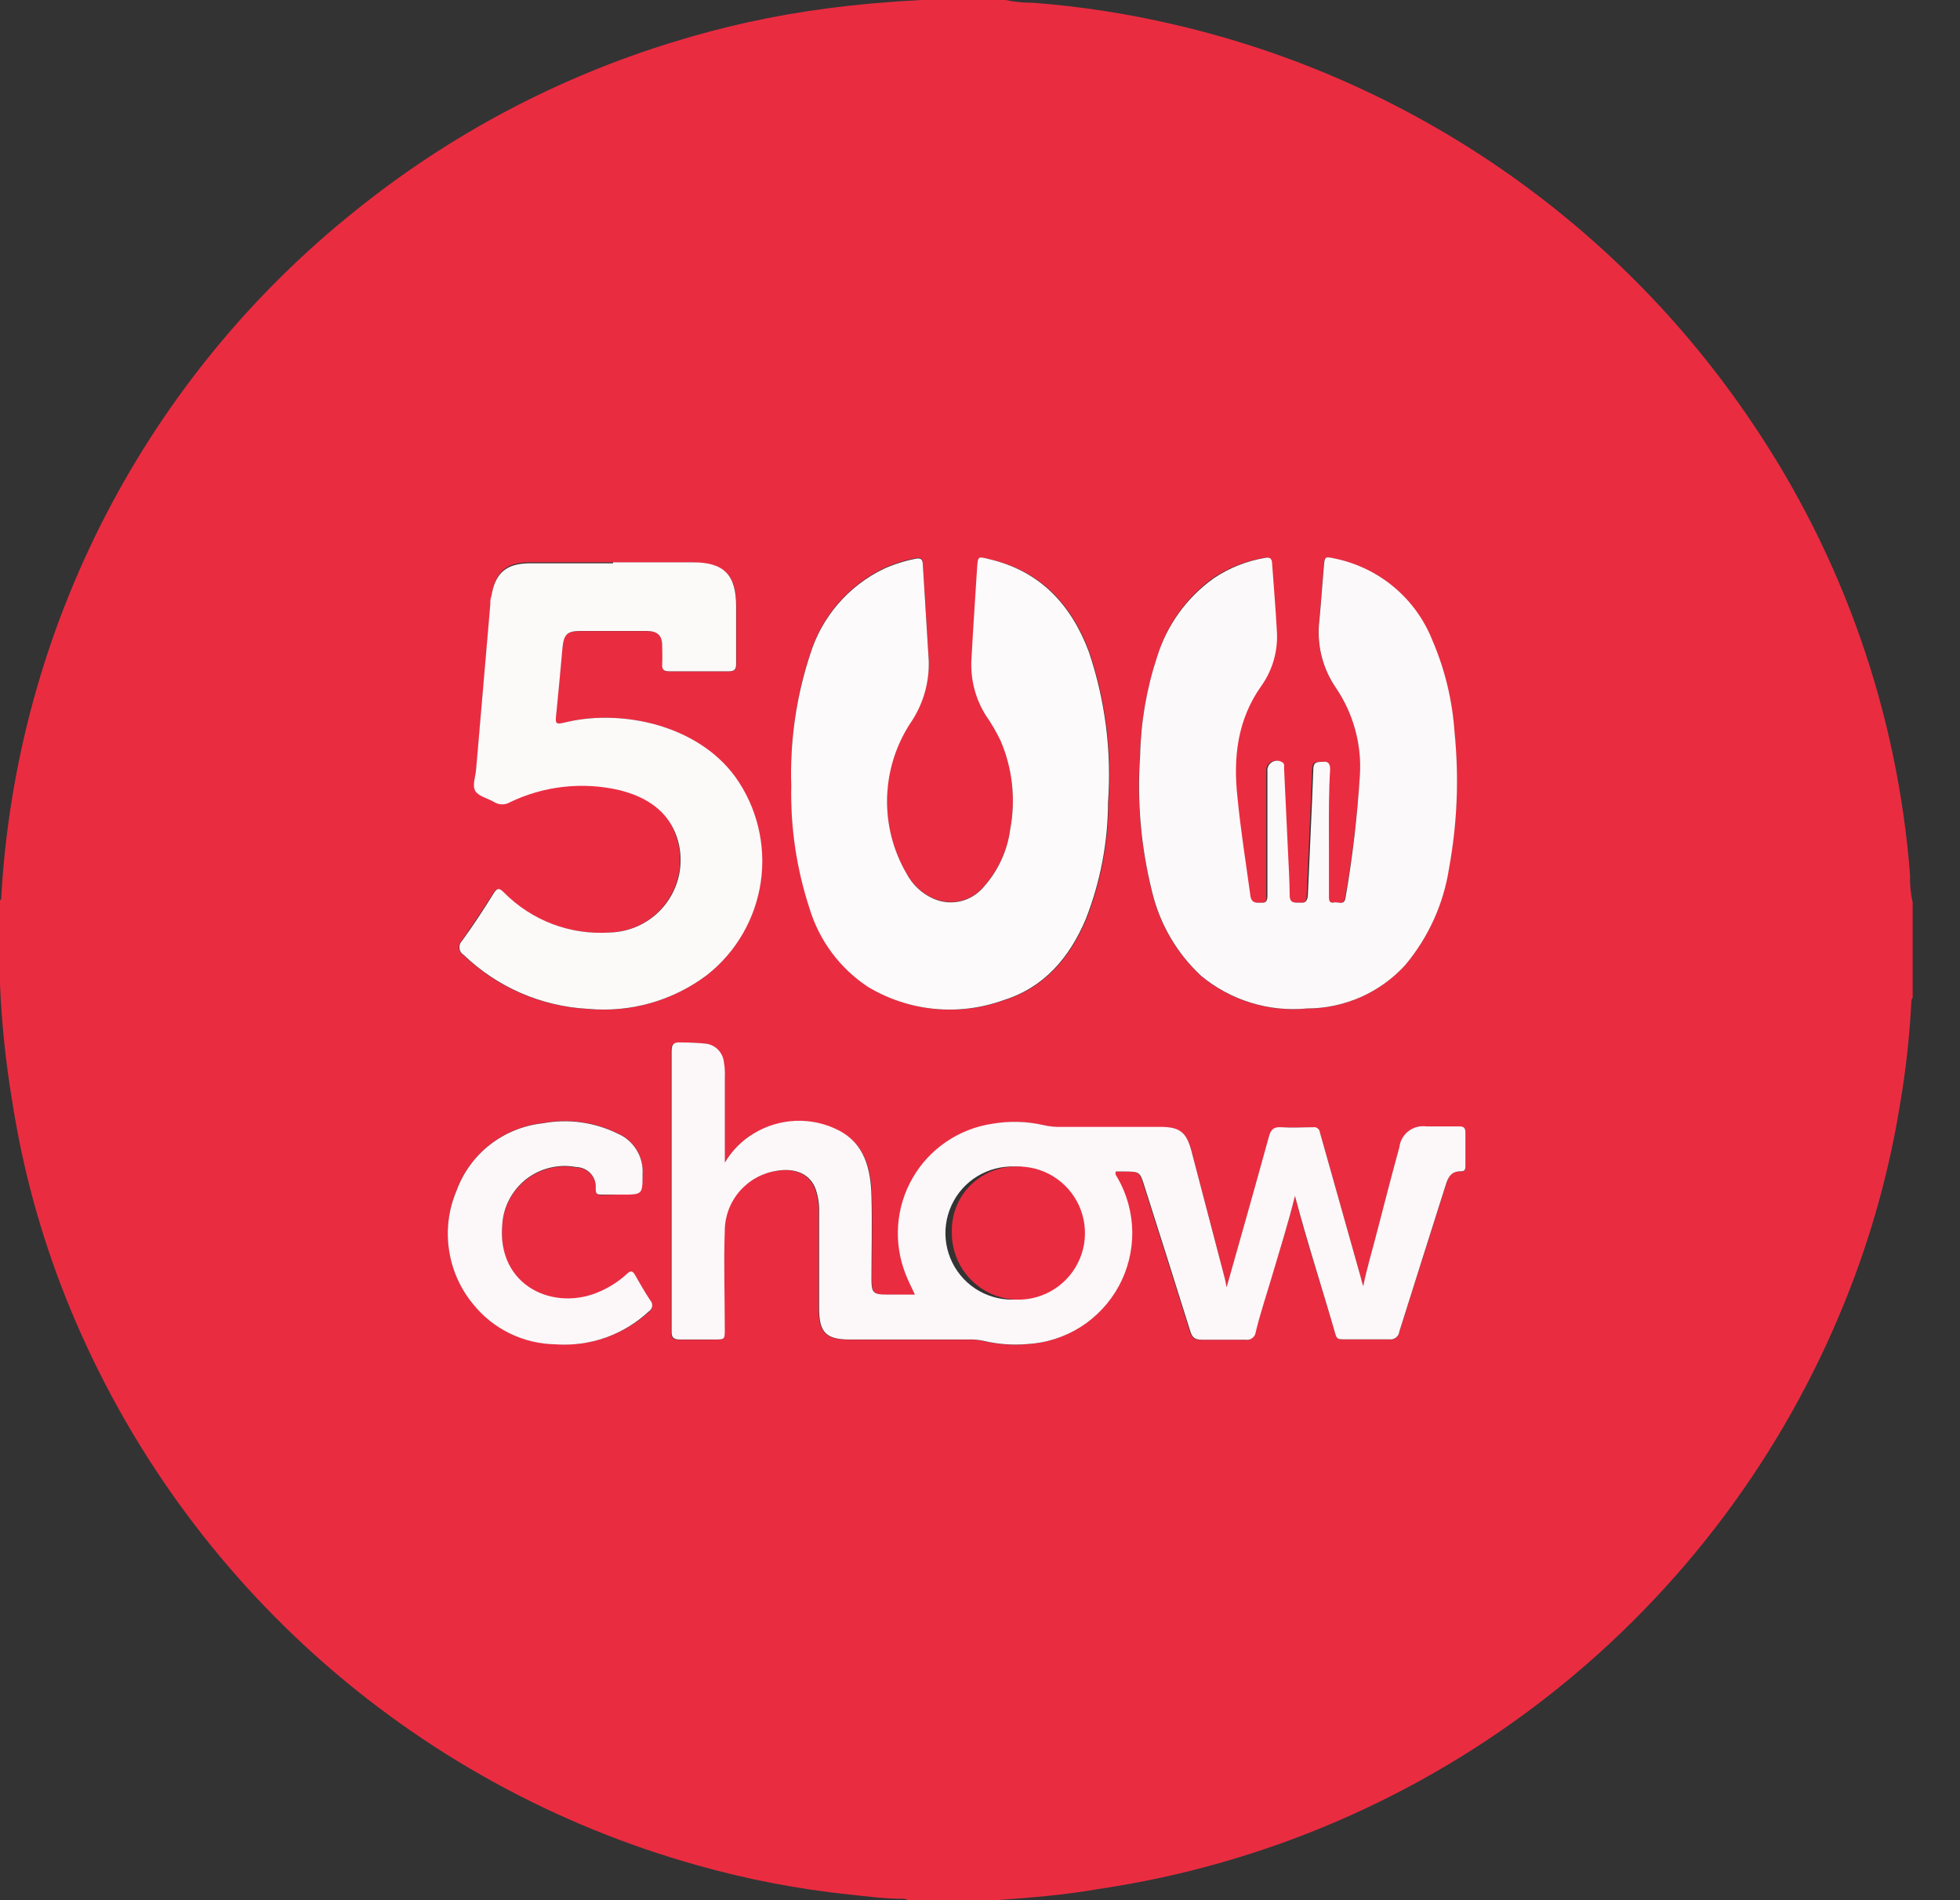
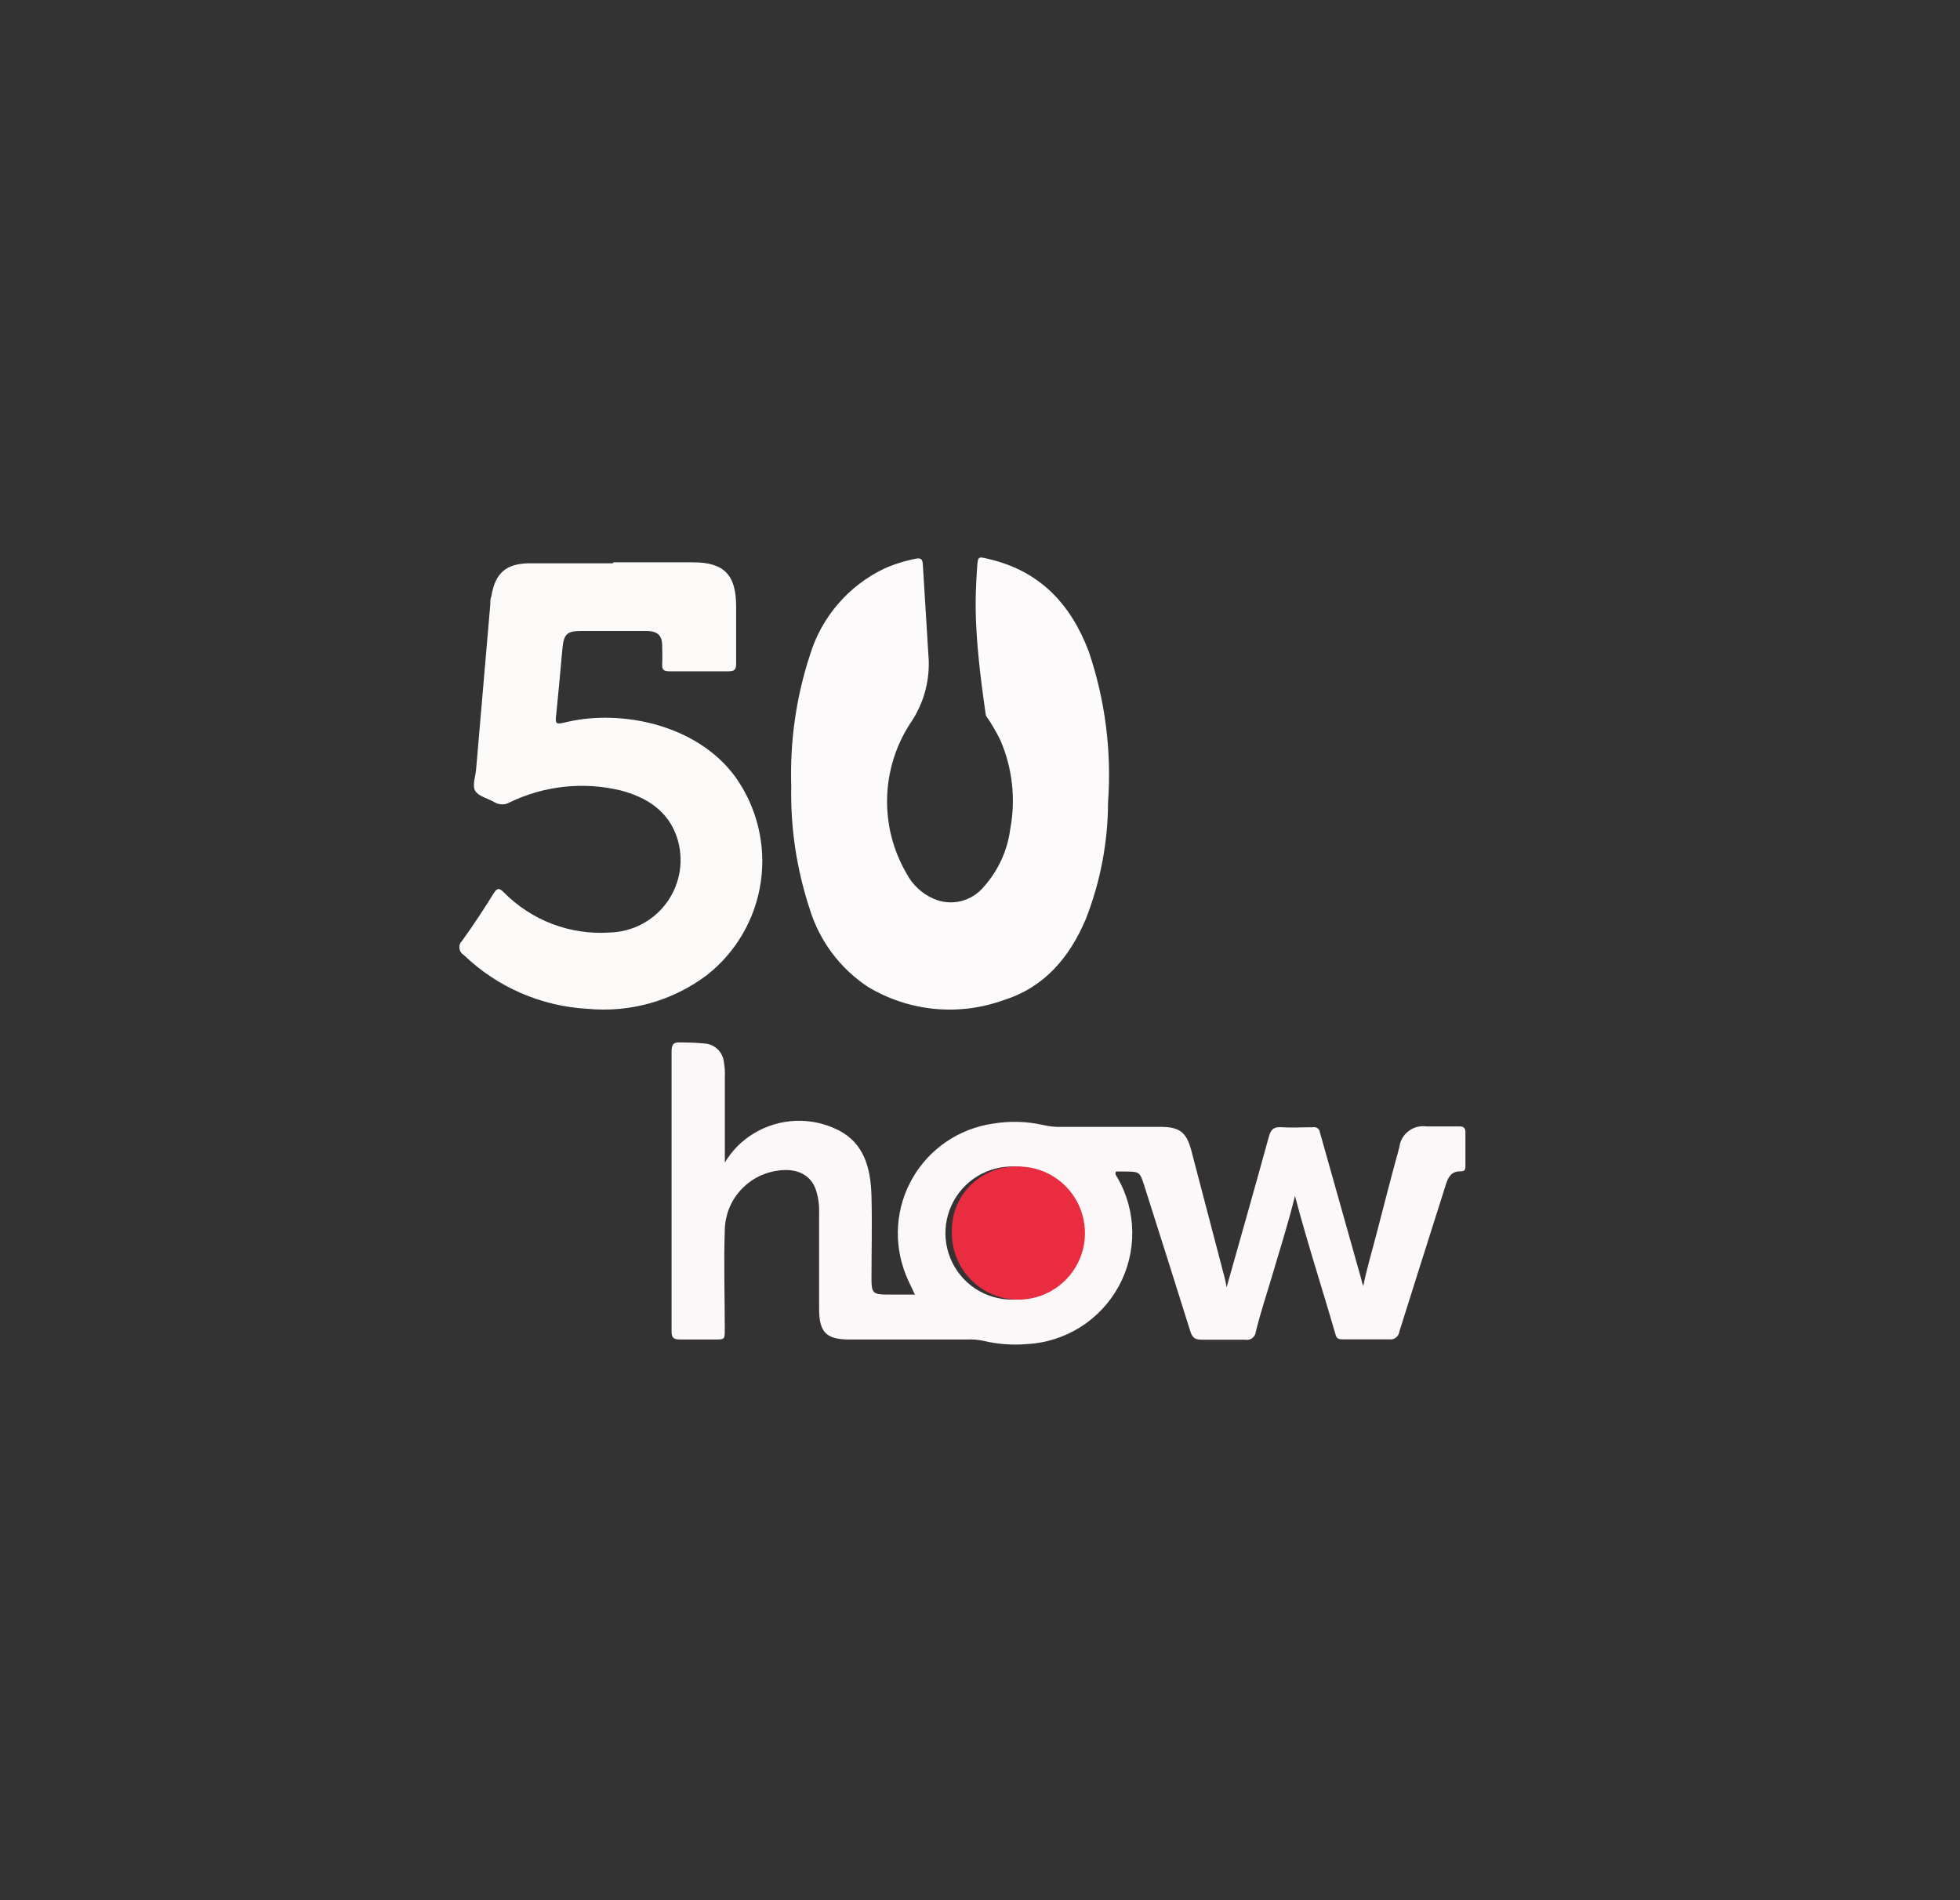
<svg xmlns="http://www.w3.org/2000/svg" width="33" height="32" viewBox="0 0 33 32" fill="none">
  <rect x="0" y="0" width="33" height="32" fill="#333333" stroke="none" />
  <g clip-path="url(#clip0_5024_11812)">
-     <path d="M16.77 32H15.28C15.253 31.98 15.219 31.972 15.186 31.976C14.886 31.976 14.583 31.934 14.294 31.904C13.43 31.813 12.575 31.648 11.739 31.412C9.355 30.744 7.156 29.536 5.313 27.882C3.471 26.227 2.034 24.171 1.115 21.872C0.683 20.792 0.377 19.667 0.201 18.517C0.094 17.873 0.027 17.222 0 16.569L0 15.164C0.024 15.147 0.022 15.121 0.022 15.095C0.15 12.857 0.748 10.672 1.777 8.68C2.806 6.689 4.243 4.937 5.995 3.539C7.576 2.267 9.385 1.307 11.325 0.711C12.167 0.449 13.029 0.26 13.902 0.145C14.437 0.074 14.971 0.028 15.509 0H16.925C17.076 0.031 17.23 0.047 17.385 0.046C18.192 0.107 18.993 0.231 19.781 0.416C23.747 1.339 27.216 3.729 29.491 7.106C31.03 9.374 31.949 12.005 32.159 14.738C32.154 14.892 32.169 15.047 32.203 15.198V16.804C32.194 16.814 32.187 16.825 32.184 16.837C32.18 16.849 32.179 16.862 32.181 16.875C32.152 17.428 32.093 17.979 32.002 18.526C31.821 19.678 31.51 20.807 31.074 21.89C30.027 24.5 28.314 26.79 26.105 28.531C23.896 30.272 21.27 31.404 18.487 31.813C17.917 31.914 17.345 31.958 16.77 32ZM21.803 20.14C22.004 20.944 22.265 21.705 22.486 22.476C22.506 22.548 22.55 22.561 22.617 22.558C22.872 22.558 23.129 22.558 23.386 22.558C23.406 22.562 23.427 22.562 23.446 22.557C23.466 22.553 23.485 22.544 23.501 22.532C23.517 22.52 23.531 22.505 23.541 22.487C23.552 22.47 23.558 22.45 23.561 22.43C23.822 21.594 24.089 20.763 24.352 19.93C24.39 19.803 24.448 19.715 24.595 19.729C24.659 19.729 24.673 19.698 24.673 19.644C24.673 19.443 24.673 19.265 24.673 19.076C24.673 19 24.647 18.971 24.569 18.974C24.384 18.974 24.199 18.974 24.015 18.974C23.962 18.966 23.908 18.97 23.856 18.983C23.804 18.997 23.756 19.021 23.714 19.054C23.671 19.087 23.636 19.127 23.61 19.174C23.584 19.221 23.567 19.272 23.561 19.325C23.43 19.799 23.308 20.275 23.185 20.751C23.107 21.054 23.014 21.353 22.954 21.663C22.937 21.617 22.924 21.57 22.914 21.522C22.684 20.705 22.453 19.888 22.223 19.07C22.221 19.056 22.217 19.044 22.21 19.032C22.203 19.021 22.194 19.011 22.183 19.003C22.172 18.995 22.16 18.99 22.146 18.987C22.133 18.985 22.12 18.985 22.107 18.988C21.93 18.988 21.753 18.988 21.576 18.988C21.446 18.988 21.398 19.024 21.363 19.148C21.133 19.99 20.893 20.829 20.652 21.683C20.64 21.62 20.632 21.568 20.618 21.518C20.434 20.806 20.247 20.094 20.06 19.383C19.976 19.062 19.859 18.982 19.536 18.982H17.875C17.774 18.985 17.674 18.974 17.576 18.951C17.295 18.887 17.005 18.879 16.722 18.927C16.443 18.968 16.176 19.071 15.943 19.229C15.709 19.387 15.514 19.596 15.373 19.841C15.232 20.085 15.148 20.358 15.128 20.64C15.107 20.921 15.151 21.204 15.256 21.466C15.3 21.58 15.358 21.691 15.411 21.805C15.396 21.807 15.381 21.807 15.366 21.805C15.22 21.805 15.073 21.805 14.925 21.805C14.712 21.805 14.68 21.771 14.68 21.554C14.68 21.082 14.69 20.612 14.68 20.148C14.669 19.684 14.561 19.259 14.113 19.04C13.89 18.926 13.642 18.872 13.392 18.881C13.142 18.891 12.899 18.964 12.685 19.094C12.485 19.214 12.318 19.383 12.199 19.584V18.138C12.203 18.054 12.197 17.97 12.183 17.887C12.174 17.807 12.138 17.732 12.081 17.675C12.023 17.619 11.948 17.583 11.868 17.576C11.728 17.562 11.588 17.556 11.448 17.558C11.332 17.558 11.297 17.592 11.297 17.708C11.297 18.261 11.297 18.811 11.297 19.363C11.297 20.382 11.297 21.4 11.297 22.418C11.297 22.528 11.329 22.567 11.44 22.561C11.641 22.561 11.828 22.561 12.02 22.561C12.213 22.561 12.193 22.561 12.193 22.39C12.193 21.833 12.193 21.277 12.193 20.723C12.196 20.479 12.286 20.244 12.446 20.061C12.606 19.877 12.826 19.756 13.067 19.719C13.388 19.664 13.633 19.777 13.723 20.028C13.767 20.157 13.787 20.293 13.782 20.43V22.036C13.782 22.438 13.902 22.561 14.298 22.561H16.28C16.368 22.556 16.457 22.563 16.543 22.581C16.785 22.639 17.035 22.658 17.282 22.637C17.602 22.62 17.911 22.521 18.181 22.351C18.452 22.18 18.674 21.943 18.827 21.663C18.979 21.382 19.058 21.067 19.054 20.747C19.051 20.428 18.966 20.114 18.807 19.837C18.791 19.807 18.756 19.779 18.779 19.731C18.827 19.731 18.877 19.731 18.927 19.731C19.176 19.731 19.182 19.731 19.257 19.97C19.516 20.787 19.777 21.602 20.032 22.422C20.066 22.53 20.11 22.567 20.223 22.562C20.468 22.562 20.713 22.562 20.956 22.562C20.976 22.567 20.997 22.567 21.017 22.563C21.037 22.559 21.055 22.55 21.072 22.538C21.089 22.526 21.103 22.511 21.113 22.494C21.124 22.476 21.13 22.456 21.133 22.436C21.219 22.115 21.317 21.797 21.412 21.478C21.55 21.038 21.691 20.602 21.803 20.14ZM22.376 14.019C22.376 13.665 22.376 13.312 22.376 12.958C22.376 12.876 22.376 12.818 22.265 12.828C22.155 12.838 22.096 12.814 22.093 12.954C22.066 13.661 22.03 14.36 22 15.073C22 15.155 21.988 15.214 21.884 15.202C21.779 15.19 21.697 15.23 21.695 15.077C21.695 14.82 21.677 14.563 21.665 14.308C21.645 13.854 21.623 13.4 21.601 12.946C21.601 12.908 21.614 12.858 21.564 12.834C21.538 12.818 21.509 12.81 21.479 12.811C21.448 12.811 21.419 12.82 21.393 12.836C21.368 12.853 21.348 12.876 21.334 12.903C21.321 12.93 21.316 12.96 21.319 12.99C21.319 13.681 21.319 14.37 21.319 15.061C21.319 15.121 21.347 15.206 21.233 15.202C21.118 15.198 21.054 15.224 21.032 15.081C20.958 14.527 20.867 13.975 20.815 13.416C20.753 12.751 20.815 12.119 21.217 11.552C21.412 11.277 21.505 10.943 21.478 10.606C21.458 10.229 21.424 9.853 21.398 9.474C21.398 9.389 21.347 9.383 21.279 9.395C20.971 9.447 20.677 9.563 20.418 9.737C19.969 10.065 19.64 10.531 19.482 11.064C19.304 11.6 19.206 12.159 19.192 12.723C19.138 13.493 19.206 14.266 19.393 15.015C19.522 15.559 19.809 16.053 20.219 16.435C20.465 16.64 20.75 16.794 21.056 16.888C21.363 16.983 21.685 17.016 22.004 16.985C22.315 16.985 22.622 16.919 22.906 16.794C23.19 16.668 23.445 16.485 23.655 16.256C24.047 15.789 24.302 15.224 24.394 14.621C24.532 13.867 24.563 13.097 24.486 12.334C24.451 11.799 24.325 11.275 24.113 10.783C23.974 10.435 23.752 10.127 23.465 9.887C23.177 9.647 22.835 9.482 22.468 9.407C22.305 9.371 22.299 9.373 22.285 9.54C22.259 9.841 22.241 10.143 22.211 10.446C22.163 10.848 22.264 11.254 22.494 11.586C22.789 12.021 22.93 12.541 22.896 13.065C22.85 13.753 22.767 14.438 22.647 15.117C22.627 15.258 22.516 15.186 22.446 15.198C22.376 15.21 22.368 15.145 22.368 15.091L22.376 14.019ZM13.322 13.233C13.31 13.934 13.416 14.633 13.637 15.298C13.8 15.84 14.148 16.307 14.619 16.62C14.959 16.825 15.341 16.952 15.736 16.991C16.132 17.03 16.531 16.98 16.905 16.845C17.59 16.632 18.015 16.128 18.289 15.483C18.535 14.855 18.663 14.187 18.664 13.513C18.726 12.654 18.616 11.791 18.341 10.976C18.04 10.173 17.519 9.614 16.66 9.417C16.459 9.373 16.459 9.371 16.459 9.564C16.427 10.076 16.393 10.588 16.364 11.102C16.343 11.435 16.425 11.767 16.599 12.05C16.692 12.181 16.773 12.319 16.845 12.462C17.047 12.933 17.104 13.453 17.009 13.956C16.962 14.318 16.807 14.657 16.563 14.928C16.463 15.049 16.327 15.134 16.174 15.171C16.022 15.207 15.861 15.192 15.718 15.129C15.524 15.045 15.364 14.898 15.264 14.712C15.037 14.324 14.922 13.881 14.933 13.432C14.944 12.983 15.08 12.547 15.326 12.171C15.54 11.861 15.649 11.491 15.637 11.114C15.605 10.572 15.569 10.032 15.537 9.49C15.537 9.399 15.495 9.385 15.419 9.399C15.232 9.435 15.051 9.492 14.878 9.57C14.584 9.713 14.322 9.915 14.108 10.163C13.895 10.411 13.735 10.701 13.639 11.014C13.404 11.73 13.297 12.481 13.322 13.233ZM10.323 9.47C9.855 9.47 9.387 9.47 8.917 9.47C8.516 9.47 8.341 9.636 8.277 10.024C8.277 10.068 8.263 10.114 8.259 10.161C8.178 11.086 8.099 12.012 8.02 12.94C8.01 13.065 7.947 13.215 8.01 13.31C8.072 13.404 8.224 13.43 8.331 13.495C8.37 13.518 8.414 13.53 8.459 13.53C8.505 13.53 8.549 13.518 8.588 13.495C9.166 13.216 9.823 13.145 10.448 13.294C10.884 13.408 11.251 13.637 11.388 14.097C11.448 14.278 11.465 14.471 11.437 14.66C11.409 14.85 11.338 15.029 11.228 15.186C11.118 15.342 10.973 15.47 10.804 15.56C10.635 15.65 10.448 15.699 10.257 15.704C9.928 15.726 9.598 15.677 9.29 15.56C8.982 15.442 8.703 15.26 8.471 15.025C8.399 14.955 8.367 14.947 8.307 15.039C8.136 15.308 7.959 15.575 7.773 15.842C7.756 15.859 7.743 15.879 7.735 15.901C7.727 15.923 7.724 15.947 7.727 15.97C7.73 15.993 7.738 16.015 7.751 16.035C7.763 16.055 7.78 16.071 7.801 16.083C8.365 16.627 9.107 16.949 9.889 16.991C10.606 17.059 11.323 16.856 11.898 16.423C12.391 16.035 12.716 15.472 12.806 14.851C12.895 14.23 12.742 13.598 12.378 13.087C11.723 12.197 10.452 11.948 9.566 12.155C9.337 12.209 9.341 12.213 9.365 11.984C9.401 11.629 9.434 11.273 9.466 10.916C9.488 10.685 9.544 10.629 9.771 10.629H10.894C11.074 10.629 11.149 10.701 11.153 10.88C11.153 10.982 11.153 11.08 11.153 11.183C11.153 11.285 11.175 11.309 11.271 11.307C11.605 11.307 11.936 11.307 12.275 11.307C12.37 11.307 12.4 11.275 12.398 11.183C12.398 10.857 12.398 10.534 12.398 10.211C12.398 9.687 12.197 9.48 11.677 9.472H10.323V9.47ZM10.418 20.114H10.468C10.815 20.114 10.809 20.114 10.819 19.767C10.829 19.625 10.793 19.483 10.719 19.361C10.645 19.24 10.534 19.144 10.404 19.088C10.012 18.893 9.568 18.832 9.138 18.913C8.815 18.948 8.508 19.072 8.252 19.272C7.996 19.471 7.8 19.739 7.688 20.044C7.555 20.358 7.51 20.703 7.559 21.041C7.608 21.379 7.75 21.697 7.967 21.96C8.134 22.168 8.345 22.336 8.585 22.453C8.824 22.569 9.087 22.631 9.353 22.635C9.638 22.657 9.925 22.621 10.196 22.527C10.466 22.434 10.715 22.286 10.926 22.093C10.941 22.083 10.953 22.071 10.963 22.056C10.973 22.041 10.979 22.025 10.981 22.007C10.984 21.99 10.983 21.972 10.977 21.955C10.972 21.938 10.964 21.923 10.952 21.91C10.86 21.771 10.775 21.625 10.693 21.478C10.653 21.408 10.618 21.402 10.558 21.458C10.429 21.578 10.28 21.677 10.118 21.749C9.343 22.109 8.363 21.675 8.457 20.628C8.467 20.48 8.508 20.334 8.577 20.203C8.647 20.071 8.744 19.956 8.862 19.864C8.98 19.773 9.116 19.708 9.261 19.673C9.405 19.638 9.556 19.634 9.703 19.662C9.749 19.663 9.794 19.673 9.837 19.692C9.879 19.711 9.916 19.738 9.947 19.773C9.978 19.807 10.001 19.848 10.016 19.892C10.03 19.936 10.035 19.982 10.03 20.028C10.03 20.098 10.056 20.128 10.126 20.126C10.197 20.124 10.321 20.118 10.418 20.118V20.114Z" fill="#EA2C41" />
    <path d="M21.803 20.14C21.69 20.602 21.55 21.038 21.421 21.476C21.327 21.795 21.22 22.113 21.142 22.434C21.14 22.454 21.133 22.474 21.123 22.492C21.112 22.509 21.098 22.524 21.082 22.536C21.065 22.548 21.046 22.557 21.026 22.561C21.006 22.565 20.985 22.565 20.965 22.561C20.722 22.561 20.477 22.561 20.232 22.561C20.12 22.561 20.075 22.528 20.041 22.42C19.786 21.601 19.525 20.785 19.266 19.968C19.192 19.733 19.186 19.731 18.937 19.729C18.887 19.729 18.836 19.729 18.788 19.729C18.766 19.777 18.8 19.805 18.816 19.835C18.975 20.112 19.06 20.426 19.064 20.745C19.067 21.065 18.989 21.38 18.836 21.661C18.683 21.941 18.461 22.178 18.191 22.349C17.92 22.519 17.611 22.618 17.292 22.635C17.044 22.656 16.794 22.637 16.553 22.579C16.466 22.561 16.378 22.554 16.29 22.558H14.307C13.906 22.558 13.791 22.436 13.791 22.034V20.427C13.796 20.291 13.777 20.155 13.733 20.026C13.643 19.775 13.398 19.662 13.076 19.717C12.835 19.754 12.615 19.875 12.455 20.059C12.295 20.242 12.206 20.477 12.203 20.721C12.184 21.275 12.203 21.831 12.203 22.388C12.203 22.558 12.203 22.558 12.03 22.558C11.857 22.558 11.642 22.558 11.449 22.558C11.339 22.558 11.305 22.526 11.307 22.416C11.307 21.397 11.307 20.379 11.307 19.361C11.307 18.809 11.307 18.259 11.307 17.706C11.307 17.59 11.341 17.547 11.457 17.555C11.596 17.555 11.735 17.561 11.873 17.574C11.953 17.581 12.029 17.617 12.086 17.673C12.143 17.73 12.18 17.805 12.188 17.885C12.203 17.968 12.208 18.052 12.204 18.136V19.578C12.323 19.377 12.49 19.208 12.691 19.088C12.904 18.958 13.148 18.885 13.398 18.875C13.647 18.866 13.896 18.92 14.118 19.034C14.554 19.255 14.661 19.682 14.673 20.144C14.685 20.606 14.673 21.086 14.673 21.55C14.673 21.767 14.705 21.801 14.918 21.801C15.066 21.801 15.213 21.801 15.36 21.801C15.374 21.803 15.389 21.803 15.404 21.801C15.352 21.687 15.293 21.576 15.249 21.462C15.145 21.2 15.101 20.917 15.121 20.636C15.141 20.354 15.225 20.081 15.366 19.837C15.507 19.592 15.702 19.383 15.936 19.225C16.169 19.067 16.436 18.964 16.715 18.923C16.999 18.875 17.289 18.883 17.569 18.947C17.667 18.97 17.768 18.98 17.868 18.977H19.535C19.865 18.977 19.975 19.066 20.059 19.379C20.245 20.09 20.432 20.802 20.618 21.514C20.632 21.564 20.64 21.616 20.652 21.679C20.893 20.825 21.132 19.986 21.363 19.144C21.397 19.02 21.445 18.974 21.576 18.983C21.753 18.995 21.929 18.983 22.106 18.983C22.119 18.981 22.133 18.98 22.146 18.983C22.159 18.986 22.171 18.991 22.182 18.999C22.193 19.007 22.203 19.017 22.209 19.028C22.216 19.04 22.221 19.052 22.222 19.066C22.451 19.883 22.682 20.7 22.913 21.518C22.923 21.566 22.937 21.613 22.953 21.659C23.014 21.349 23.106 21.056 23.184 20.747C23.307 20.271 23.43 19.795 23.56 19.321C23.566 19.268 23.583 19.216 23.609 19.17C23.636 19.123 23.671 19.082 23.713 19.05C23.755 19.017 23.804 18.993 23.855 18.979C23.907 18.965 23.961 18.962 24.014 18.969C24.199 18.969 24.384 18.969 24.568 18.969C24.647 18.969 24.673 18.995 24.673 19.072C24.673 19.261 24.673 19.449 24.673 19.64C24.673 19.695 24.659 19.729 24.594 19.725C24.448 19.725 24.393 19.803 24.351 19.925C24.088 20.759 23.821 21.59 23.56 22.426C23.558 22.446 23.551 22.466 23.541 22.483C23.531 22.501 23.517 22.516 23.5 22.528C23.484 22.54 23.465 22.549 23.446 22.553C23.426 22.558 23.405 22.558 23.385 22.555C23.128 22.555 22.871 22.555 22.616 22.555C22.55 22.555 22.506 22.554 22.485 22.472C22.265 21.705 22.014 20.942 21.803 20.14ZM17.093 19.646C16.869 19.635 16.648 19.692 16.456 19.808C16.265 19.924 16.113 20.095 16.02 20.299C15.927 20.502 15.896 20.729 15.933 20.95C15.97 21.171 16.072 21.375 16.226 21.538C16.38 21.7 16.58 21.812 16.798 21.86C17.017 21.908 17.245 21.89 17.453 21.807C17.661 21.724 17.839 21.581 17.965 21.396C18.091 21.211 18.159 20.993 18.159 20.769C18.167 20.624 18.145 20.48 18.094 20.344C18.044 20.208 17.967 20.084 17.867 19.979C17.767 19.874 17.647 19.79 17.514 19.733C17.381 19.676 17.238 19.646 17.093 19.646Z" fill="#FCF7F8" />
-     <path d="M22.375 14.019V15.091C22.375 15.145 22.375 15.214 22.453 15.198C22.532 15.181 22.634 15.258 22.654 15.117C22.772 14.438 22.852 13.753 22.895 13.065C22.93 12.541 22.788 12.021 22.494 11.586C22.264 11.252 22.165 10.846 22.214 10.444C22.244 10.14 22.262 9.841 22.289 9.538C22.303 9.371 22.309 9.369 22.471 9.405C22.838 9.48 23.181 9.645 23.468 9.885C23.755 10.125 23.978 10.433 24.116 10.781C24.328 11.273 24.454 11.797 24.49 12.332C24.567 13.095 24.536 13.865 24.398 14.619C24.306 15.222 24.05 15.787 23.658 16.254C23.449 16.483 23.194 16.666 22.91 16.792C22.625 16.917 22.318 16.983 22.008 16.983C21.688 17.014 21.366 16.981 21.06 16.886C20.753 16.792 20.469 16.638 20.222 16.433C19.812 16.052 19.525 15.557 19.396 15.013C19.209 14.264 19.142 13.491 19.196 12.721C19.208 12.158 19.304 11.6 19.481 11.064C19.645 10.529 19.981 10.062 20.437 9.737C20.697 9.563 20.99 9.447 21.299 9.395C21.367 9.383 21.411 9.395 21.417 9.474C21.443 9.853 21.477 10.229 21.497 10.606C21.524 10.943 21.432 11.277 21.236 11.552C20.834 12.119 20.762 12.757 20.834 13.416C20.887 13.975 20.977 14.527 21.052 15.081C21.072 15.224 21.16 15.2 21.252 15.202C21.345 15.204 21.339 15.121 21.339 15.061C21.339 14.37 21.339 13.681 21.339 12.99C21.335 12.96 21.341 12.93 21.354 12.903C21.367 12.876 21.387 12.853 21.413 12.836C21.438 12.82 21.468 12.811 21.498 12.811C21.528 12.81 21.558 12.818 21.584 12.834C21.634 12.858 21.618 12.908 21.62 12.946C21.641 13.4 21.663 13.854 21.684 14.308C21.696 14.563 21.712 14.82 21.714 15.077C21.714 15.23 21.817 15.194 21.903 15.202C21.989 15.21 22.015 15.155 22.02 15.073C22.05 14.368 22.086 13.667 22.112 12.954C22.112 12.814 22.196 12.836 22.285 12.828C22.373 12.82 22.395 12.876 22.395 12.958C22.373 13.312 22.375 13.657 22.375 14.019Z" fill="#FCF9FA" />
-     <path d="M13.322 13.233C13.298 12.484 13.405 11.736 13.639 11.024C13.735 10.711 13.895 10.421 14.108 10.173C14.321 9.925 14.583 9.723 14.878 9.58C15.051 9.502 15.232 9.445 15.418 9.409C15.495 9.395 15.533 9.409 15.537 9.5C15.569 10.042 15.605 10.582 15.637 11.125C15.649 11.501 15.54 11.871 15.326 12.181C15.082 12.556 14.947 12.991 14.936 13.438C14.925 13.884 15.038 14.325 15.264 14.712C15.363 14.9 15.523 15.05 15.718 15.135C15.861 15.198 16.021 15.213 16.174 15.177C16.327 15.14 16.463 15.055 16.563 14.935C16.806 14.663 16.962 14.324 17.009 13.963C17.104 13.459 17.047 12.939 16.844 12.468C16.773 12.323 16.692 12.183 16.599 12.05C16.421 11.767 16.336 11.435 16.356 11.101C16.384 10.586 16.419 10.074 16.451 9.562C16.465 9.361 16.467 9.371 16.651 9.415C17.511 9.616 18.031 10.177 18.332 10.974C18.608 11.79 18.718 12.652 18.656 13.511C18.654 14.185 18.527 14.853 18.28 15.481C18.007 16.125 17.581 16.63 16.896 16.843C16.523 16.978 16.124 17.028 15.728 16.989C15.333 16.95 14.951 16.823 14.611 16.618C14.139 16.305 13.792 15.838 13.629 15.296C13.411 14.631 13.307 13.933 13.322 13.233Z" fill="#FCFAFA" />
+     <path d="M13.322 13.233C13.298 12.484 13.405 11.736 13.639 11.024C13.735 10.711 13.895 10.421 14.108 10.173C14.321 9.925 14.583 9.723 14.878 9.58C15.051 9.502 15.232 9.445 15.418 9.409C15.495 9.395 15.533 9.409 15.537 9.5C15.569 10.042 15.605 10.582 15.637 11.125C15.649 11.501 15.54 11.871 15.326 12.181C15.082 12.556 14.947 12.991 14.936 13.438C14.925 13.884 15.038 14.325 15.264 14.712C15.363 14.9 15.523 15.05 15.718 15.135C15.861 15.198 16.021 15.213 16.174 15.177C16.327 15.14 16.463 15.055 16.563 14.935C16.806 14.663 16.962 14.324 17.009 13.963C17.104 13.459 17.047 12.939 16.844 12.468C16.773 12.323 16.692 12.183 16.599 12.05C16.384 10.586 16.419 10.074 16.451 9.562C16.465 9.361 16.467 9.371 16.651 9.415C17.511 9.616 18.031 10.177 18.332 10.974C18.608 11.79 18.718 12.652 18.656 13.511C18.654 14.185 18.527 14.853 18.28 15.481C18.007 16.125 17.581 16.63 16.896 16.843C16.523 16.978 16.124 17.028 15.728 16.989C15.333 16.95 14.951 16.823 14.611 16.618C14.139 16.305 13.792 15.838 13.629 15.296C13.411 14.631 13.307 13.933 13.322 13.233Z" fill="#FCFAFA" />
    <path d="M10.324 9.47H11.673C12.193 9.47 12.394 9.684 12.394 10.209C12.394 10.532 12.394 10.855 12.394 11.181C12.394 11.273 12.366 11.305 12.272 11.305C11.938 11.305 11.607 11.305 11.268 11.305C11.171 11.305 11.143 11.273 11.149 11.181C11.155 11.088 11.149 10.98 11.149 10.877C11.149 10.699 11.071 10.629 10.89 10.626H9.775C9.548 10.626 9.492 10.683 9.47 10.914C9.438 11.271 9.406 11.627 9.37 11.982C9.345 12.211 9.341 12.207 9.57 12.153C10.462 11.952 11.733 12.195 12.382 13.085C12.746 13.596 12.899 14.228 12.81 14.849C12.72 15.47 12.396 16.033 11.902 16.421C11.327 16.854 10.611 17.057 9.894 16.989C9.113 16.947 8.373 16.625 7.809 16.083C7.789 16.071 7.772 16.055 7.759 16.035C7.746 16.015 7.738 15.993 7.735 15.97C7.733 15.946 7.735 15.923 7.743 15.901C7.751 15.879 7.764 15.859 7.781 15.842C7.968 15.583 8.144 15.316 8.315 15.039C8.375 14.947 8.408 14.955 8.48 15.025C8.711 15.26 8.99 15.442 9.298 15.56C9.607 15.677 9.936 15.726 10.265 15.704C10.456 15.699 10.644 15.65 10.812 15.56C10.981 15.47 11.126 15.342 11.236 15.186C11.346 15.029 11.418 14.85 11.446 14.66C11.473 14.471 11.457 14.278 11.396 14.097C11.248 13.657 10.888 13.424 10.444 13.31C9.82 13.161 9.163 13.232 8.584 13.511C8.545 13.534 8.501 13.546 8.456 13.546C8.411 13.546 8.366 13.534 8.327 13.511C8.221 13.446 8.068 13.416 8.006 13.326C7.944 13.235 8.006 13.081 8.016 12.956C8.095 12.031 8.175 11.104 8.255 10.177C8.255 10.13 8.255 10.084 8.273 10.04C8.337 9.652 8.518 9.49 8.914 9.486C9.38 9.486 9.848 9.486 10.32 9.486L10.324 9.47Z" fill="#FCF9F9" />
-     <path d="M10.417 20.118C10.321 20.118 10.216 20.118 10.126 20.118C10.035 20.118 10.033 20.09 10.029 20.02C10.034 19.974 10.029 19.927 10.015 19.884C10.001 19.84 9.977 19.799 9.947 19.765C9.916 19.73 9.878 19.703 9.836 19.684C9.794 19.665 9.748 19.655 9.702 19.654C9.556 19.626 9.405 19.63 9.26 19.665C9.115 19.7 8.979 19.765 8.861 19.856C8.744 19.948 8.647 20.063 8.577 20.195C8.507 20.326 8.466 20.472 8.457 20.62C8.362 21.667 9.343 22.101 10.118 21.741C10.279 21.669 10.428 21.57 10.558 21.45C10.618 21.394 10.652 21.4 10.692 21.47C10.774 21.616 10.859 21.763 10.951 21.902C10.963 21.915 10.972 21.93 10.977 21.947C10.982 21.964 10.983 21.982 10.981 21.999C10.978 22.017 10.972 22.033 10.962 22.048C10.953 22.063 10.94 22.075 10.925 22.084C10.715 22.28 10.467 22.43 10.197 22.526C9.926 22.621 9.639 22.66 9.353 22.639C9.086 22.635 8.824 22.573 8.584 22.456C8.345 22.34 8.134 22.172 7.967 21.964C7.749 21.701 7.608 21.383 7.559 21.045C7.509 20.707 7.554 20.362 7.688 20.048C7.8 19.743 7.995 19.475 8.251 19.276C8.507 19.076 8.815 18.952 9.138 18.917C9.567 18.836 10.011 18.898 10.403 19.092C10.534 19.148 10.644 19.244 10.718 19.366C10.793 19.487 10.828 19.629 10.819 19.771C10.819 20.118 10.819 20.118 10.467 20.118H10.417Z" fill="#FCF7F8" />
    <path d="M17.094 19.646C17.319 19.636 17.541 19.693 17.732 19.81C17.924 19.928 18.075 20.1 18.168 20.304C18.26 20.509 18.289 20.737 18.251 20.958C18.212 21.179 18.108 21.384 17.952 21.545C17.796 21.706 17.595 21.817 17.375 21.863C17.155 21.909 16.927 21.887 16.719 21.802C16.512 21.716 16.335 21.57 16.211 21.383C16.087 21.195 16.023 20.975 16.026 20.751C16.022 20.608 16.046 20.465 16.098 20.331C16.149 20.198 16.227 20.076 16.327 19.973C16.427 19.87 16.546 19.788 16.678 19.732C16.809 19.676 16.951 19.647 17.094 19.646Z" fill="#EA2C41" />
  </g>
  <defs>
    <clipPath id="clip0_5024_11812">
      <rect width="32.203" height="32" fill="white" />
    </clipPath>
  </defs>
</svg>